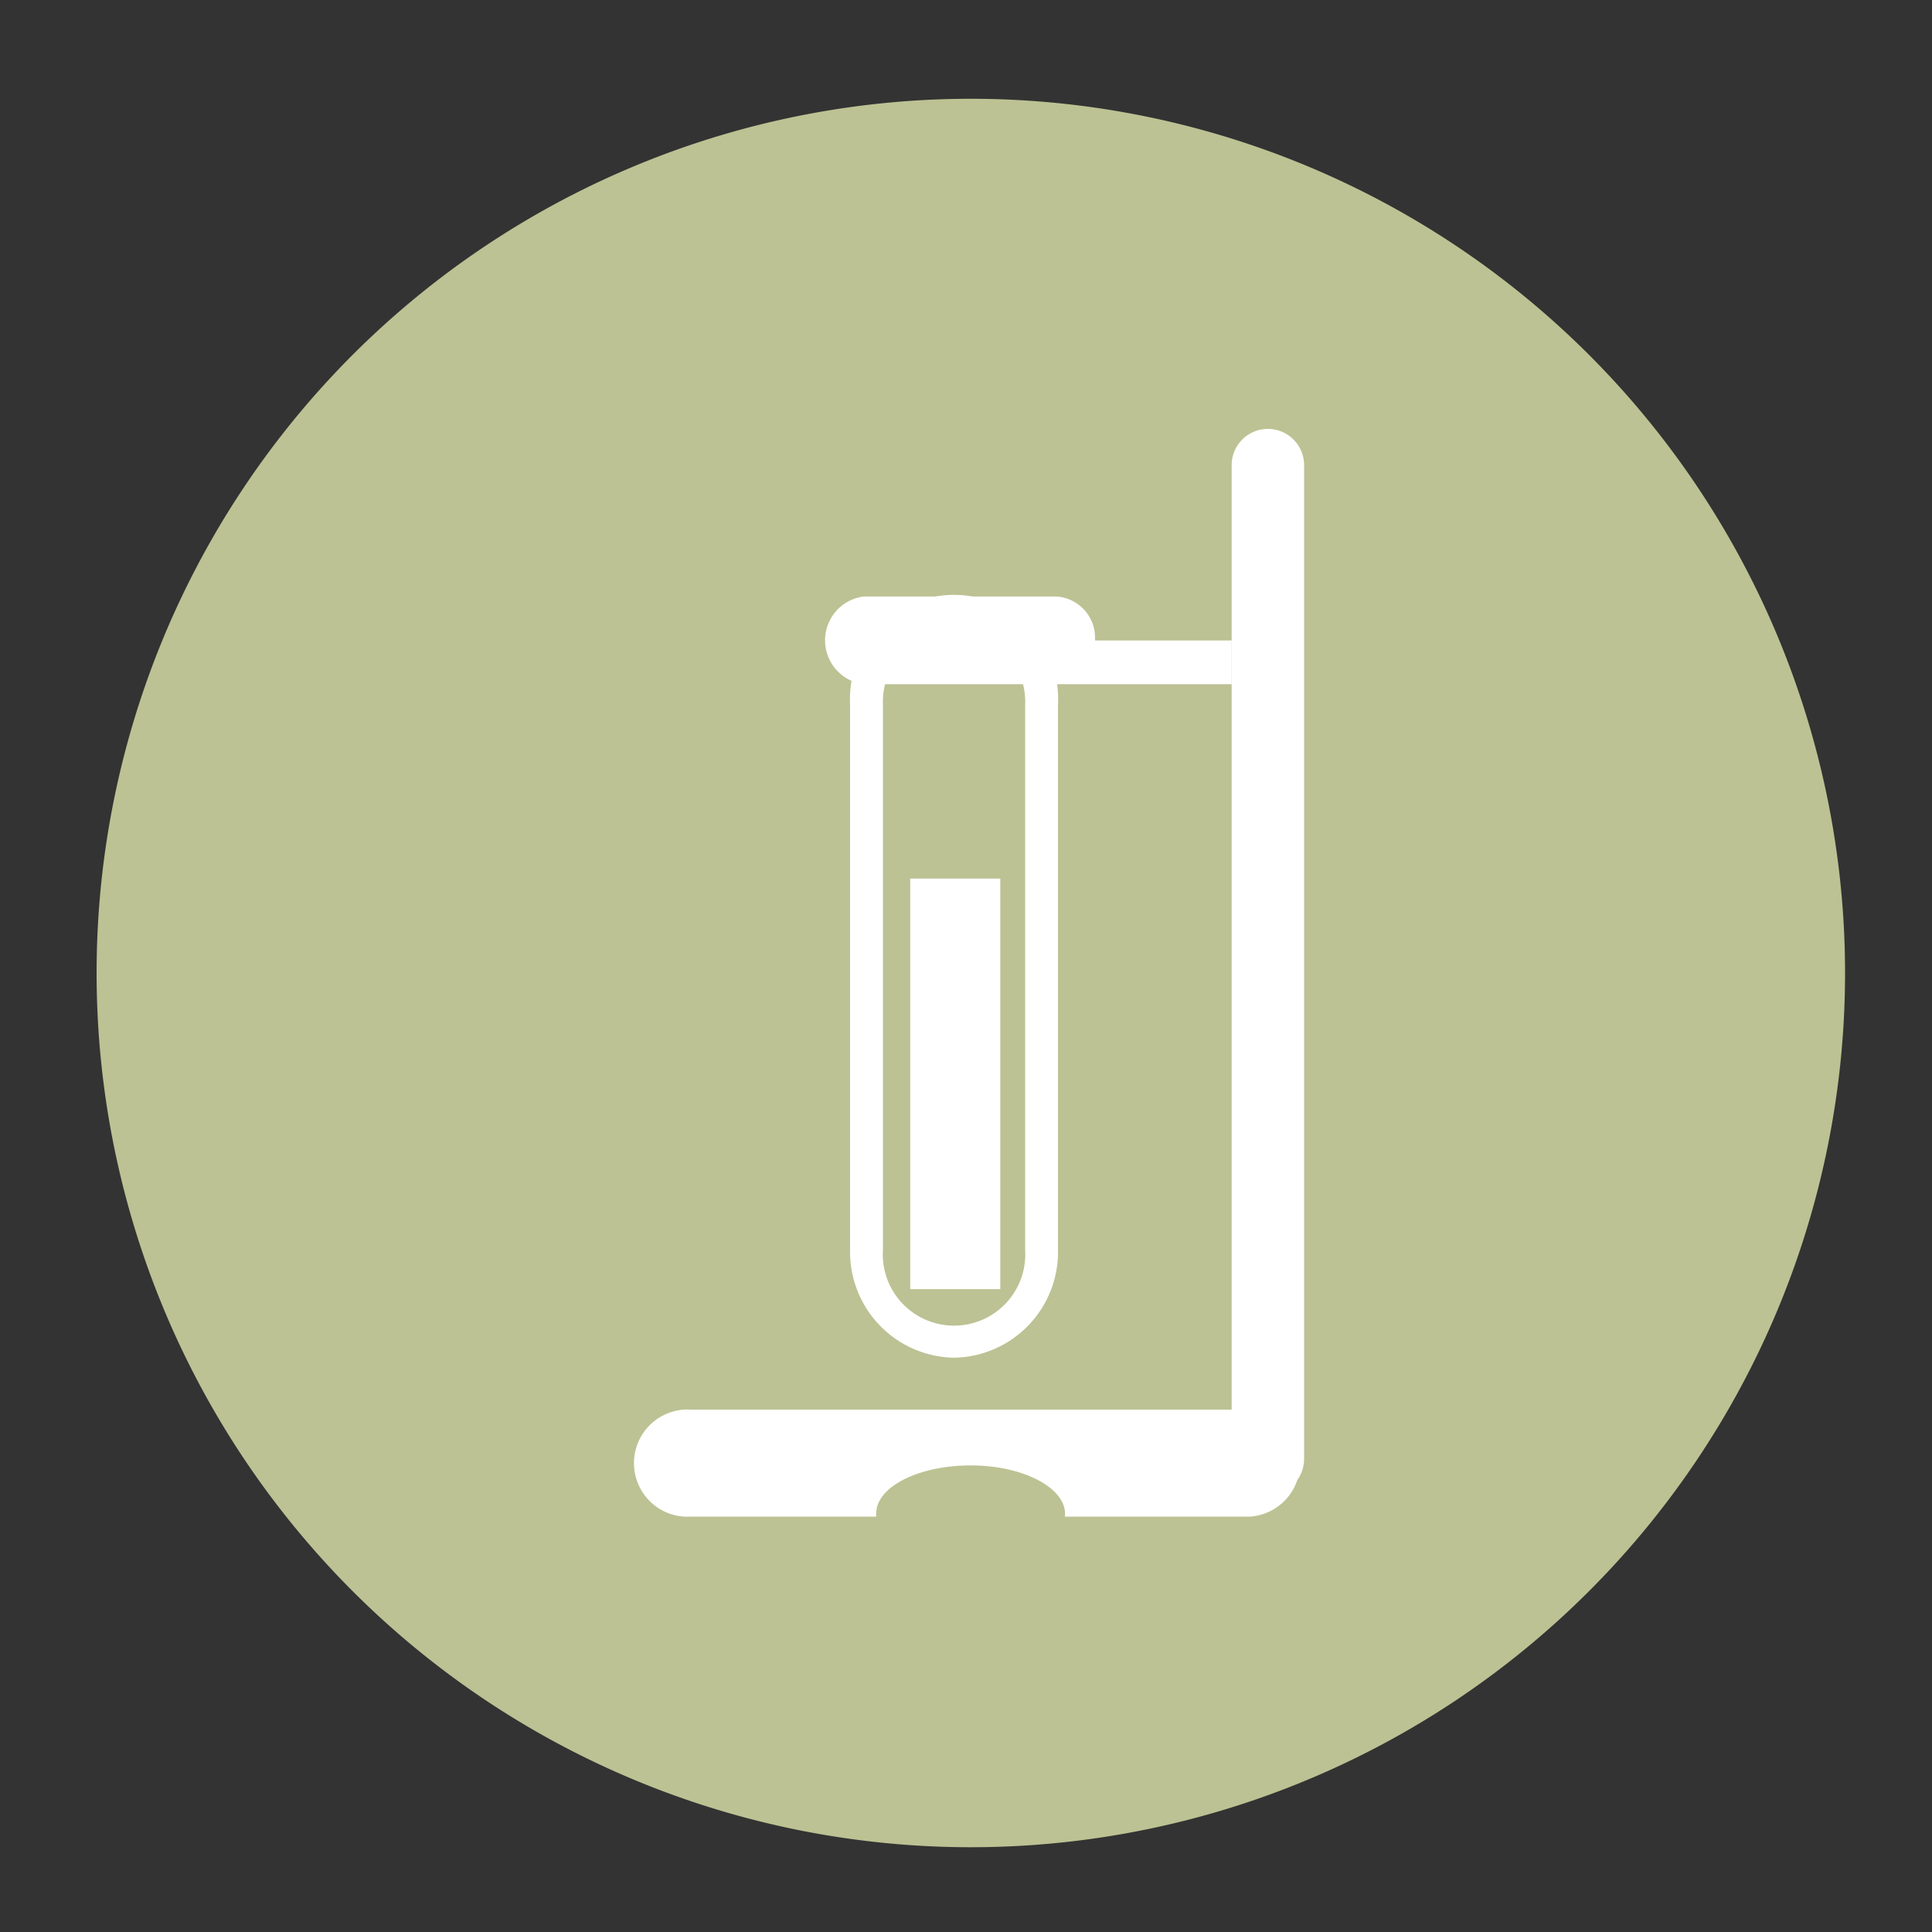
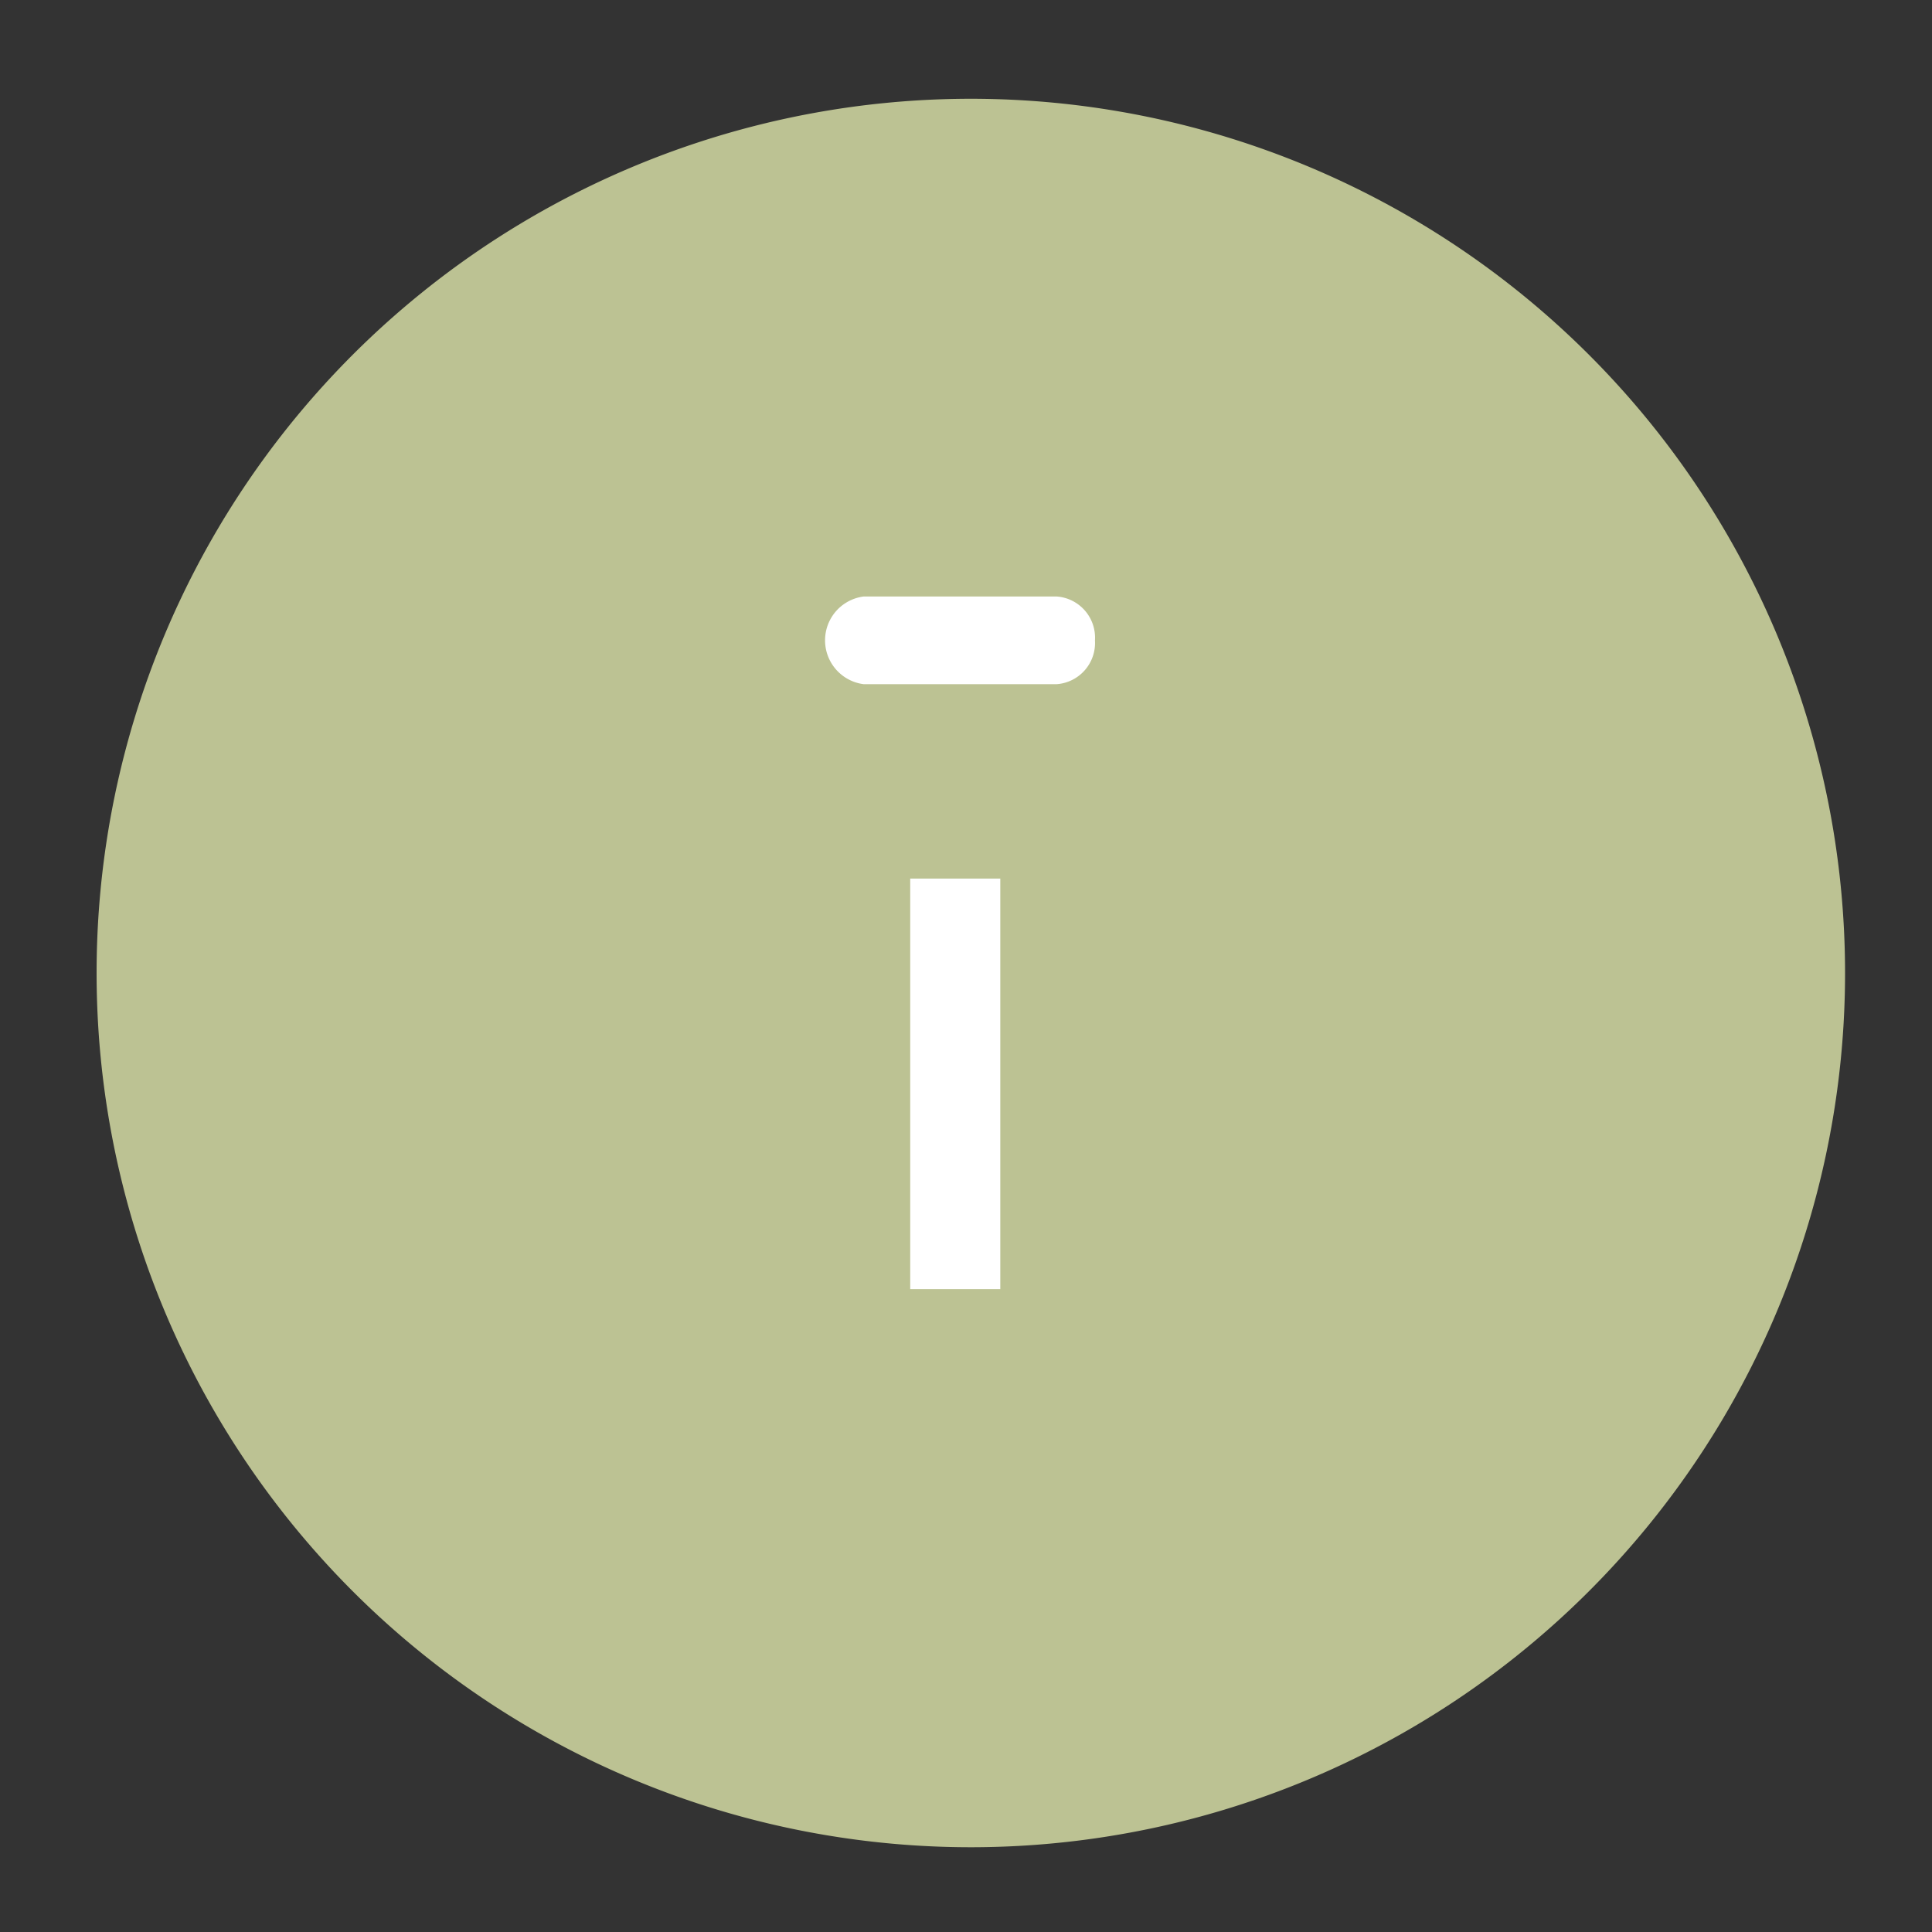
<svg xmlns="http://www.w3.org/2000/svg" id="Livello_1" data-name="Livello 1" viewBox="0 0 80 80">
  <rect x="0" y="0" width="80" height="80" fill="#333333" stroke="none" />
  <defs>
    <style>
      .cls-1 {
        fill: #bcc293;
      }

      .cls-2 {
        fill: #fff;
      }
    </style>
  </defs>
  <title>FOLIAGE_LINK_icon-MEDIUM_</title>
  <g>
    <path class="cls-1" d="M40.18,76.49A36.2,36.2,0,1,0,4,40.29a36.2,36.2,0,0,0,36.19,36.2" />
-     <path class="cls-2" d="M51.75,58.37H28.62a2.22,2.22,0,1,0,0,4.43h7.66v-.12c0-1.12,1.76-2,3.92-2s3.9.92,3.9,2v.12h7.66a2.22,2.22,0,0,0,0-4.43" />
-     <path class="cls-2" d="M54,60.41a1.48,1.48,0,1,1-3,0V19.26a1.48,1.48,0,1,1,3,0Z" />
-     <rect class="cls-2" x="43.18" y="26.52" width="7.82" height="1.81" />
    <path class="cls-2" d="M45.34,26.52a1.71,1.71,0,0,1-1.58,1.81h-8a1.83,1.83,0,0,1,0-3.63h8a1.71,1.71,0,0,1,1.58,1.82" />
-     <path class="cls-2" d="M39.56,26.06a3,3,0,0,0-3,3.09V51.77a2.95,2.95,0,1,0,5.89,0V29.15a3,3,0,0,0-2.94-3.09m0,30.16a4.38,4.38,0,0,1-4.31-4.45V29.15a4.31,4.31,0,1,1,8.61,0V51.77a4.38,4.38,0,0,1-4.3,4.45" />
    <rect class="cls-2" x="37.69" y="36.38" width="3.73" height="17" />
  </g>
</svg>